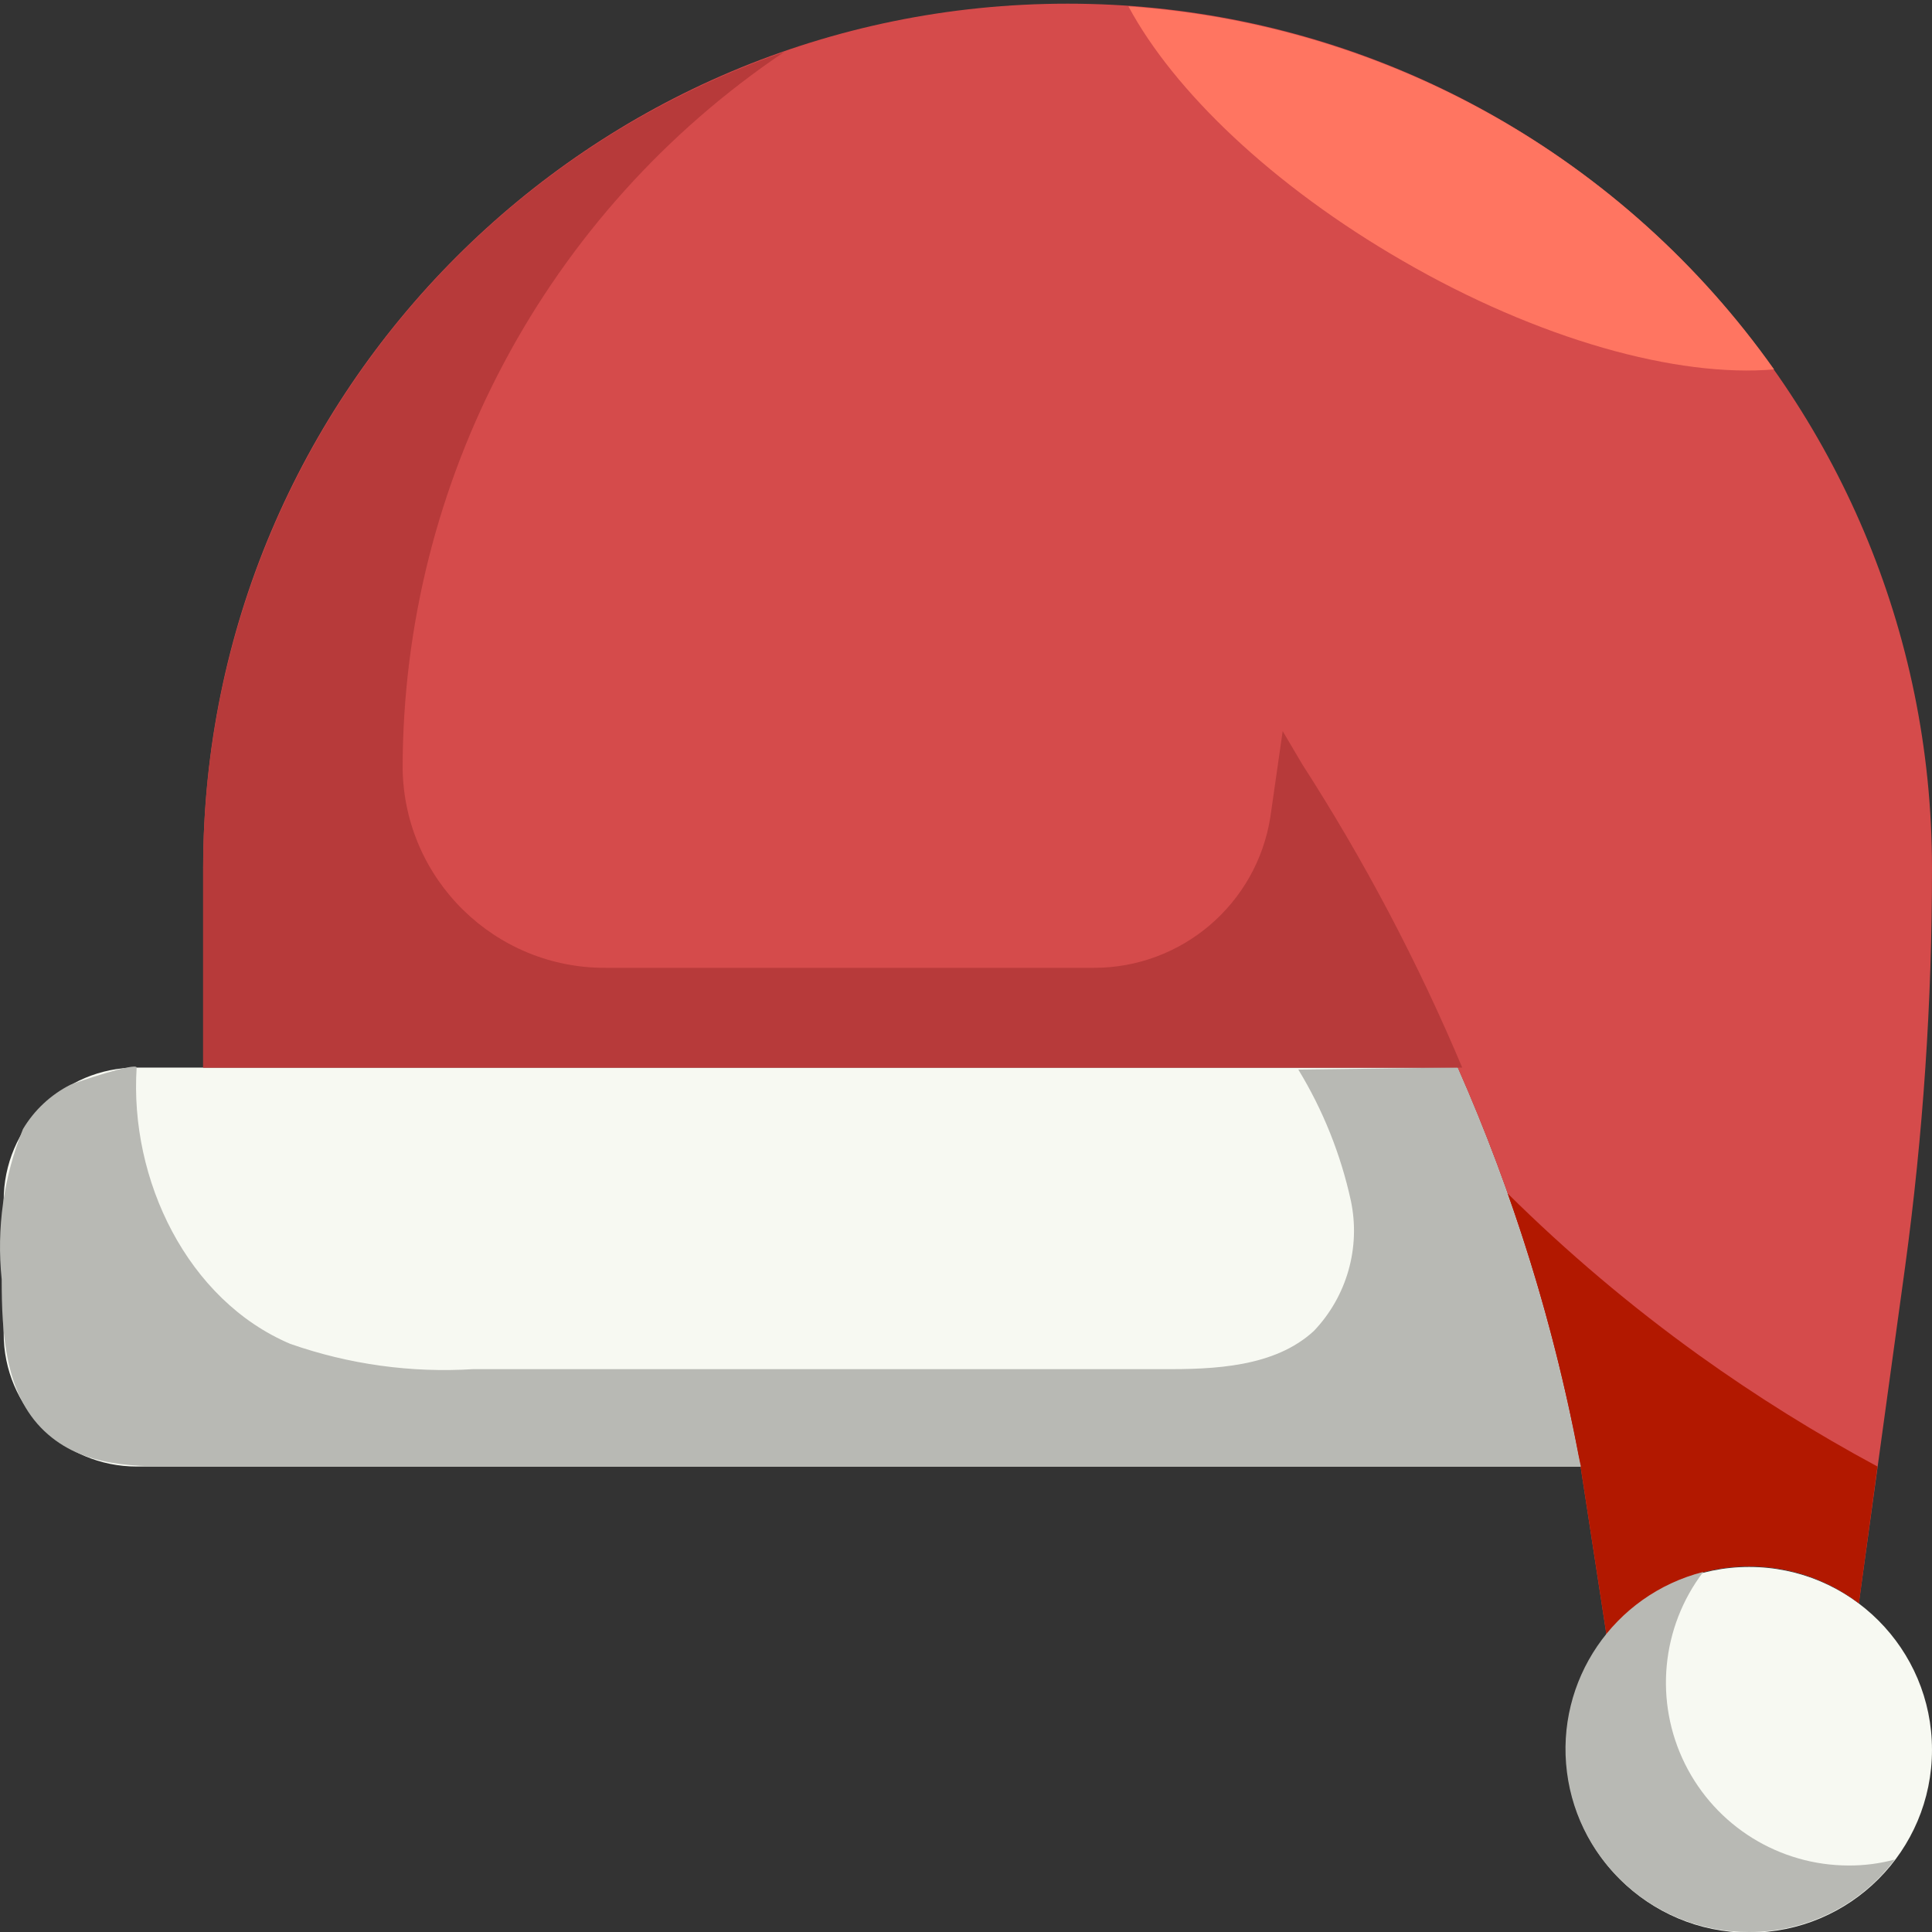
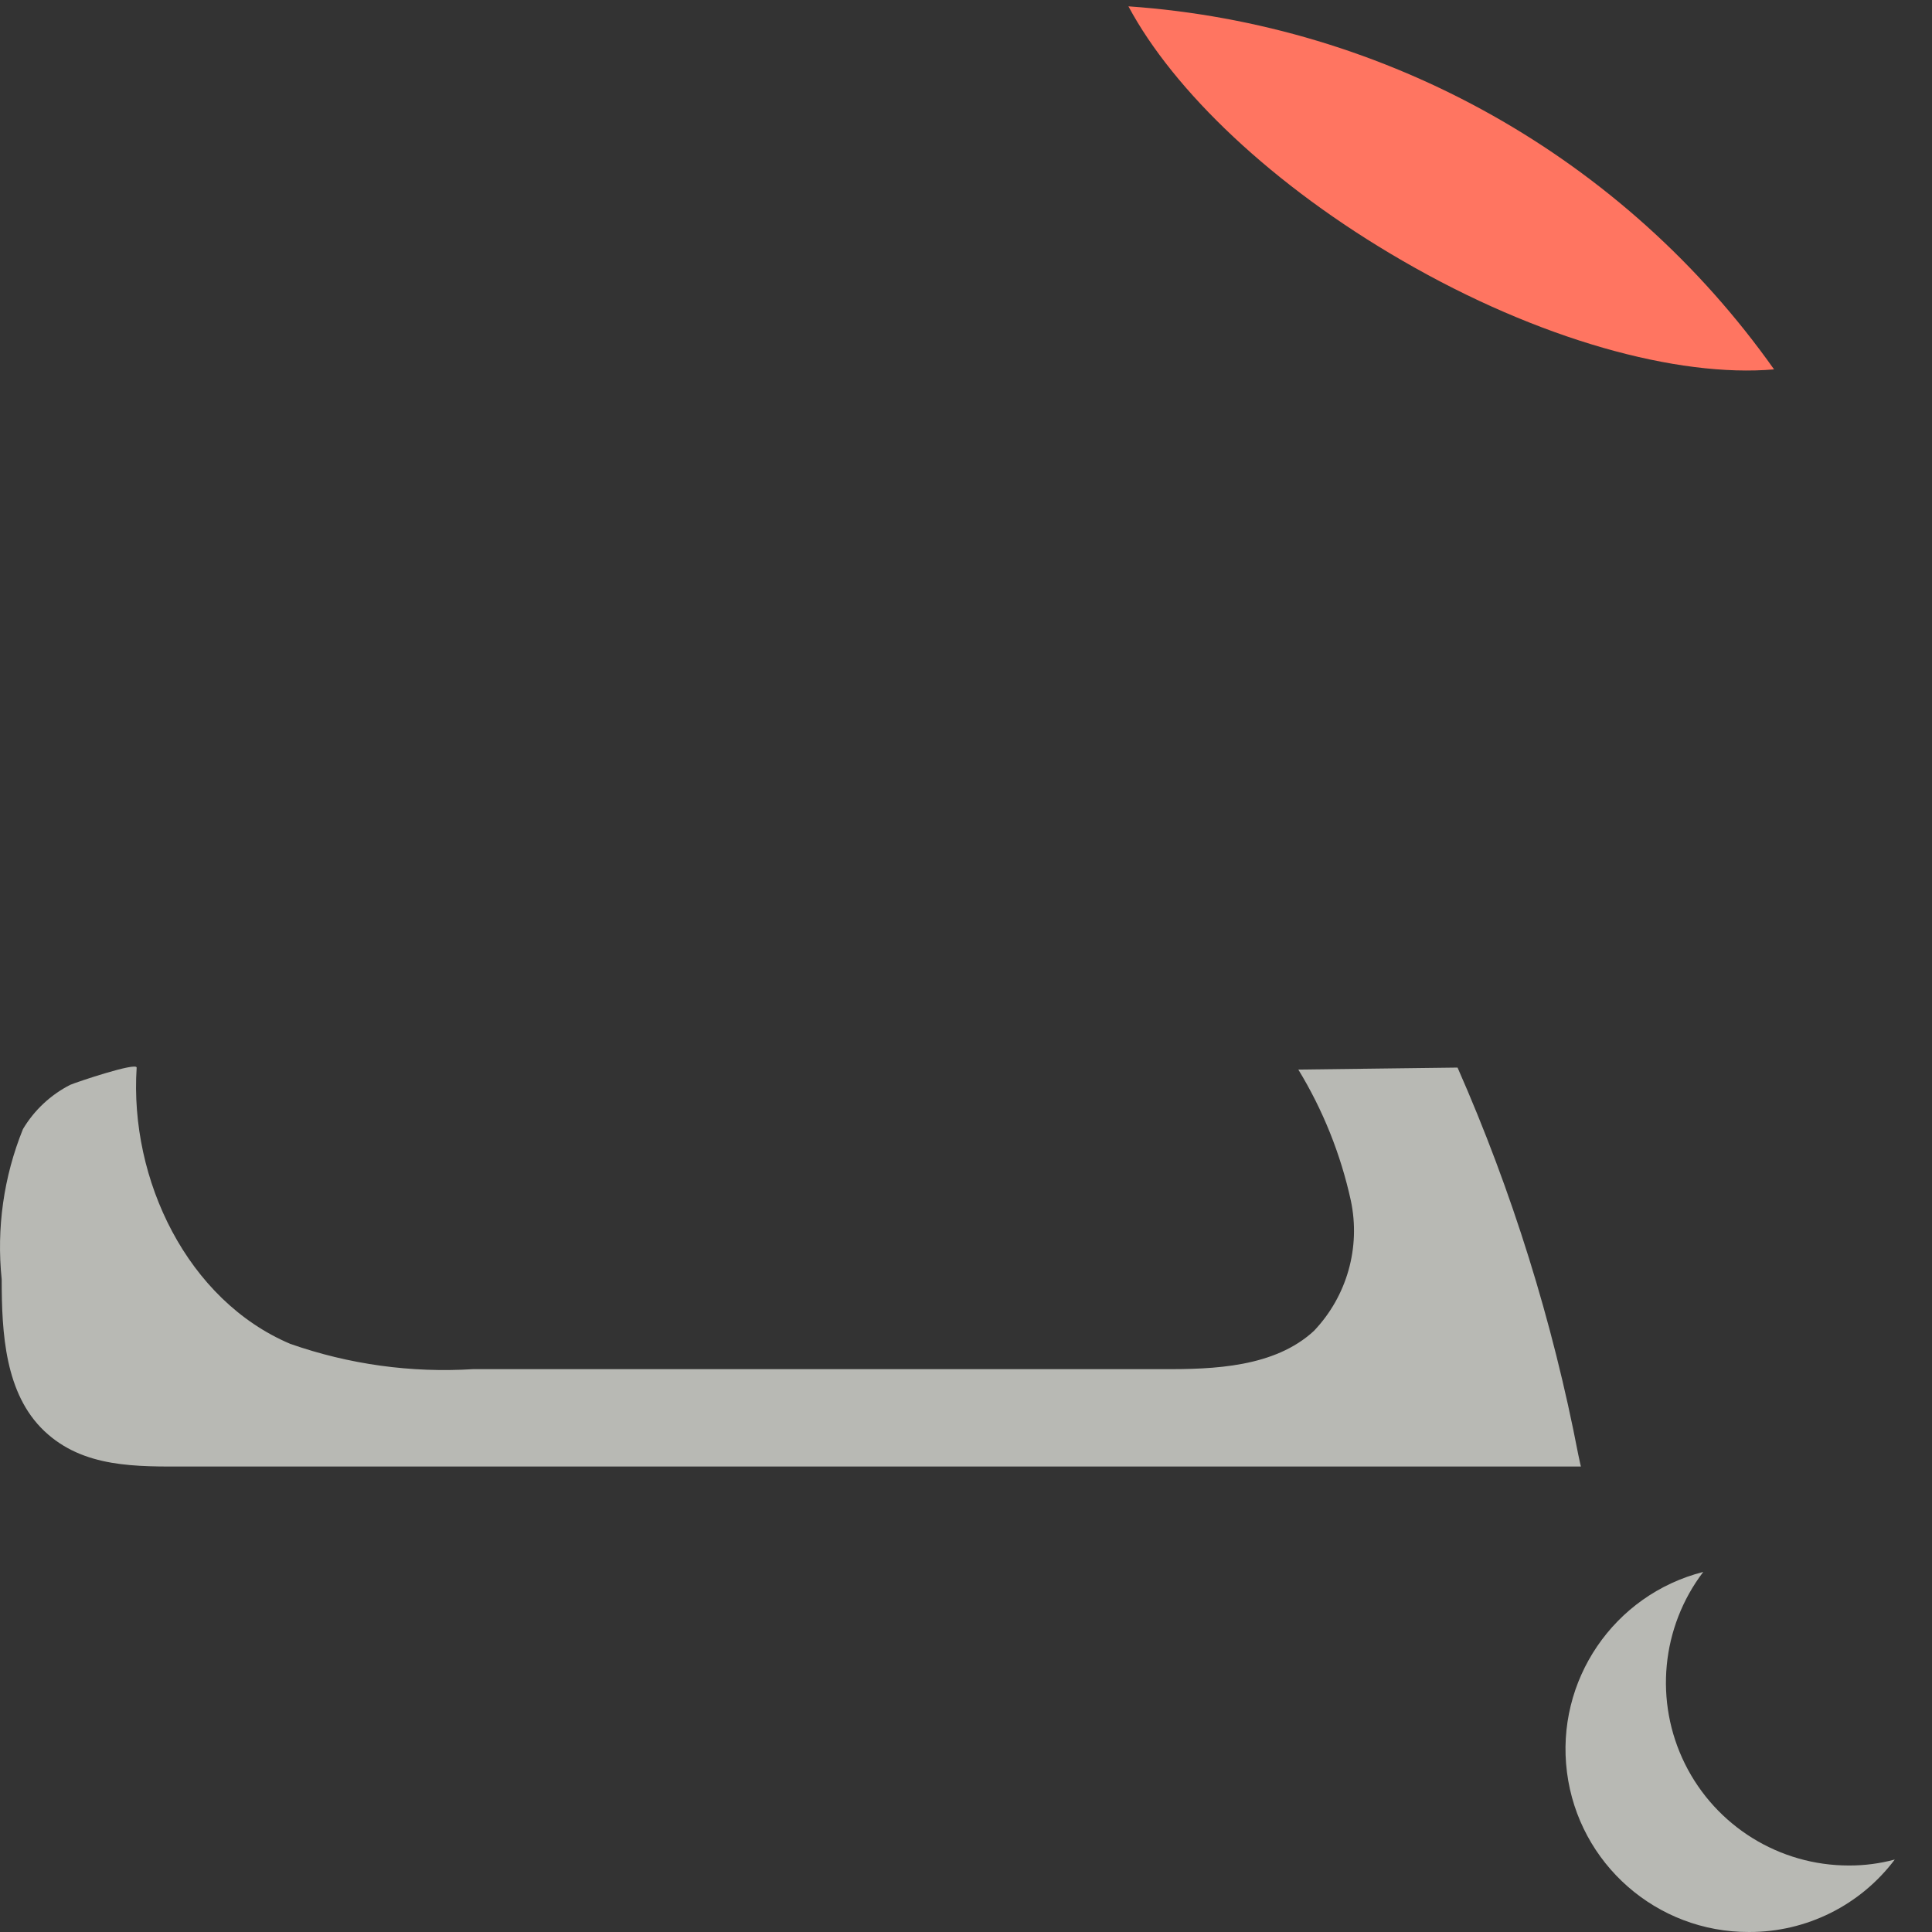
<svg xmlns="http://www.w3.org/2000/svg" width="464" height="464" viewBox="0 0 464 464" fill="none">
  <rect x="0" y="0" width="464" height="464" fill="#333333" stroke="none" />
  <g clip-path="url(#clip0)">
-     <path d="M32.82 256.395C15.182 256.395 0.881 270.696 0.881 288.334V320.273C0.881 337.915 15.182 352.212 32.82 352.212H379.6C373.526 319.232 363.611 287.075 350.055 256.395H32.82Z" fill="#F7F9F2" />
-     <path d="M463.998 420.243C463.998 444.497 444.336 464.159 420.082 464.159C395.831 464.159 376.166 444.497 376.166 420.243C376.166 395.988 395.831 376.326 420.082 376.326C444.336 376.326 463.998 395.988 463.998 420.243Z" fill="#F7F9F2" />
-     <path d="M256.394 0.882C141.738 0.882 48.79 93.83 48.79 208.486V256.395H350.055C363.611 287.075 373.526 319.232 379.6 352.212L385.831 392.697C394.131 382.253 406.744 376.167 420.082 376.167C429.603 376.143 438.862 379.258 446.434 385.032L457.534 304.304C461.862 272.548 464.021 240.535 463.998 208.486C463.998 93.83 371.054 0.882 256.394 0.882Z" fill="#D54B4B" />
-     <path d="M408.027 325.462C391.698 313.731 376.317 300.728 362.032 286.58C369.639 307.949 375.514 329.899 379.6 352.212L385.831 392.697C394.131 382.253 406.744 376.167 420.082 376.167C429.603 376.143 438.862 379.258 446.434 385.032L450.906 352.212C436.059 344.216 421.735 335.284 408.027 325.462V325.462Z" fill="#B21800" />
    <path d="M379.043 349.339C372.898 317.368 363.179 286.19 350.055 256.395L311.812 256.874C317.734 266.59 321.995 277.222 324.424 288.334C326.814 299.59 323.497 311.302 315.562 319.634C306.139 328.34 291.608 328.897 279.073 328.819H113.709C98.784 329.759 83.825 327.693 69.711 322.749C45.039 312.288 31.066 283.383 32.82 256.395C32.82 255.038 18.29 259.908 16.851 260.547C12.149 262.949 8.219 266.629 5.513 271.168C0.885 282.599 -0.869 294.993 0.406 307.259C0.406 320.195 1.201 334.726 10.624 343.67C20.048 352.614 32.82 352.212 44.957 352.212H379.682C379.441 351.335 379.281 350.298 379.043 349.339V349.339Z" fill="#B8B9B4" />
-     <path d="M312.767 183.573L308.057 175.588L305.102 196.189C301.831 217.103 283.791 232.499 262.624 232.441H145.648C118.926 232.663 97.049 211.25 96.698 184.532C96.749 115.503 131.102 51.013 188.363 12.462C104.855 41.426 48.84 120.096 48.79 208.486V256.395H351.174C340.507 231.056 327.656 206.689 312.767 183.573V183.573Z" fill="#B73A3A" />
    <path d="M444.036 448.029C427.345 448.037 412.093 438.583 404.674 423.631C397.258 408.675 398.958 390.81 409.064 377.523C387.569 382.997 373.53 403.634 376.333 425.635C379.136 447.636 397.905 464.093 420.082 463.999C433.833 464.038 446.796 457.585 455.058 446.595C451.463 447.562 447.759 448.045 444.036 448.029V448.029Z" fill="#B8B9B4" />
    <path d="M426.07 88.715C390.088 37.855 333.162 5.845 271.007 1.522C281.869 21.803 305.581 44.56 336.803 62.604C369.619 81.611 402.837 90.711 426.07 88.715Z" fill="#FF7561" />
  </g>
  <defs>
    <clipPath id="clip0">
      <rect width="464" height="464" fill="white" />
    </clipPath>
  </defs>
</svg>